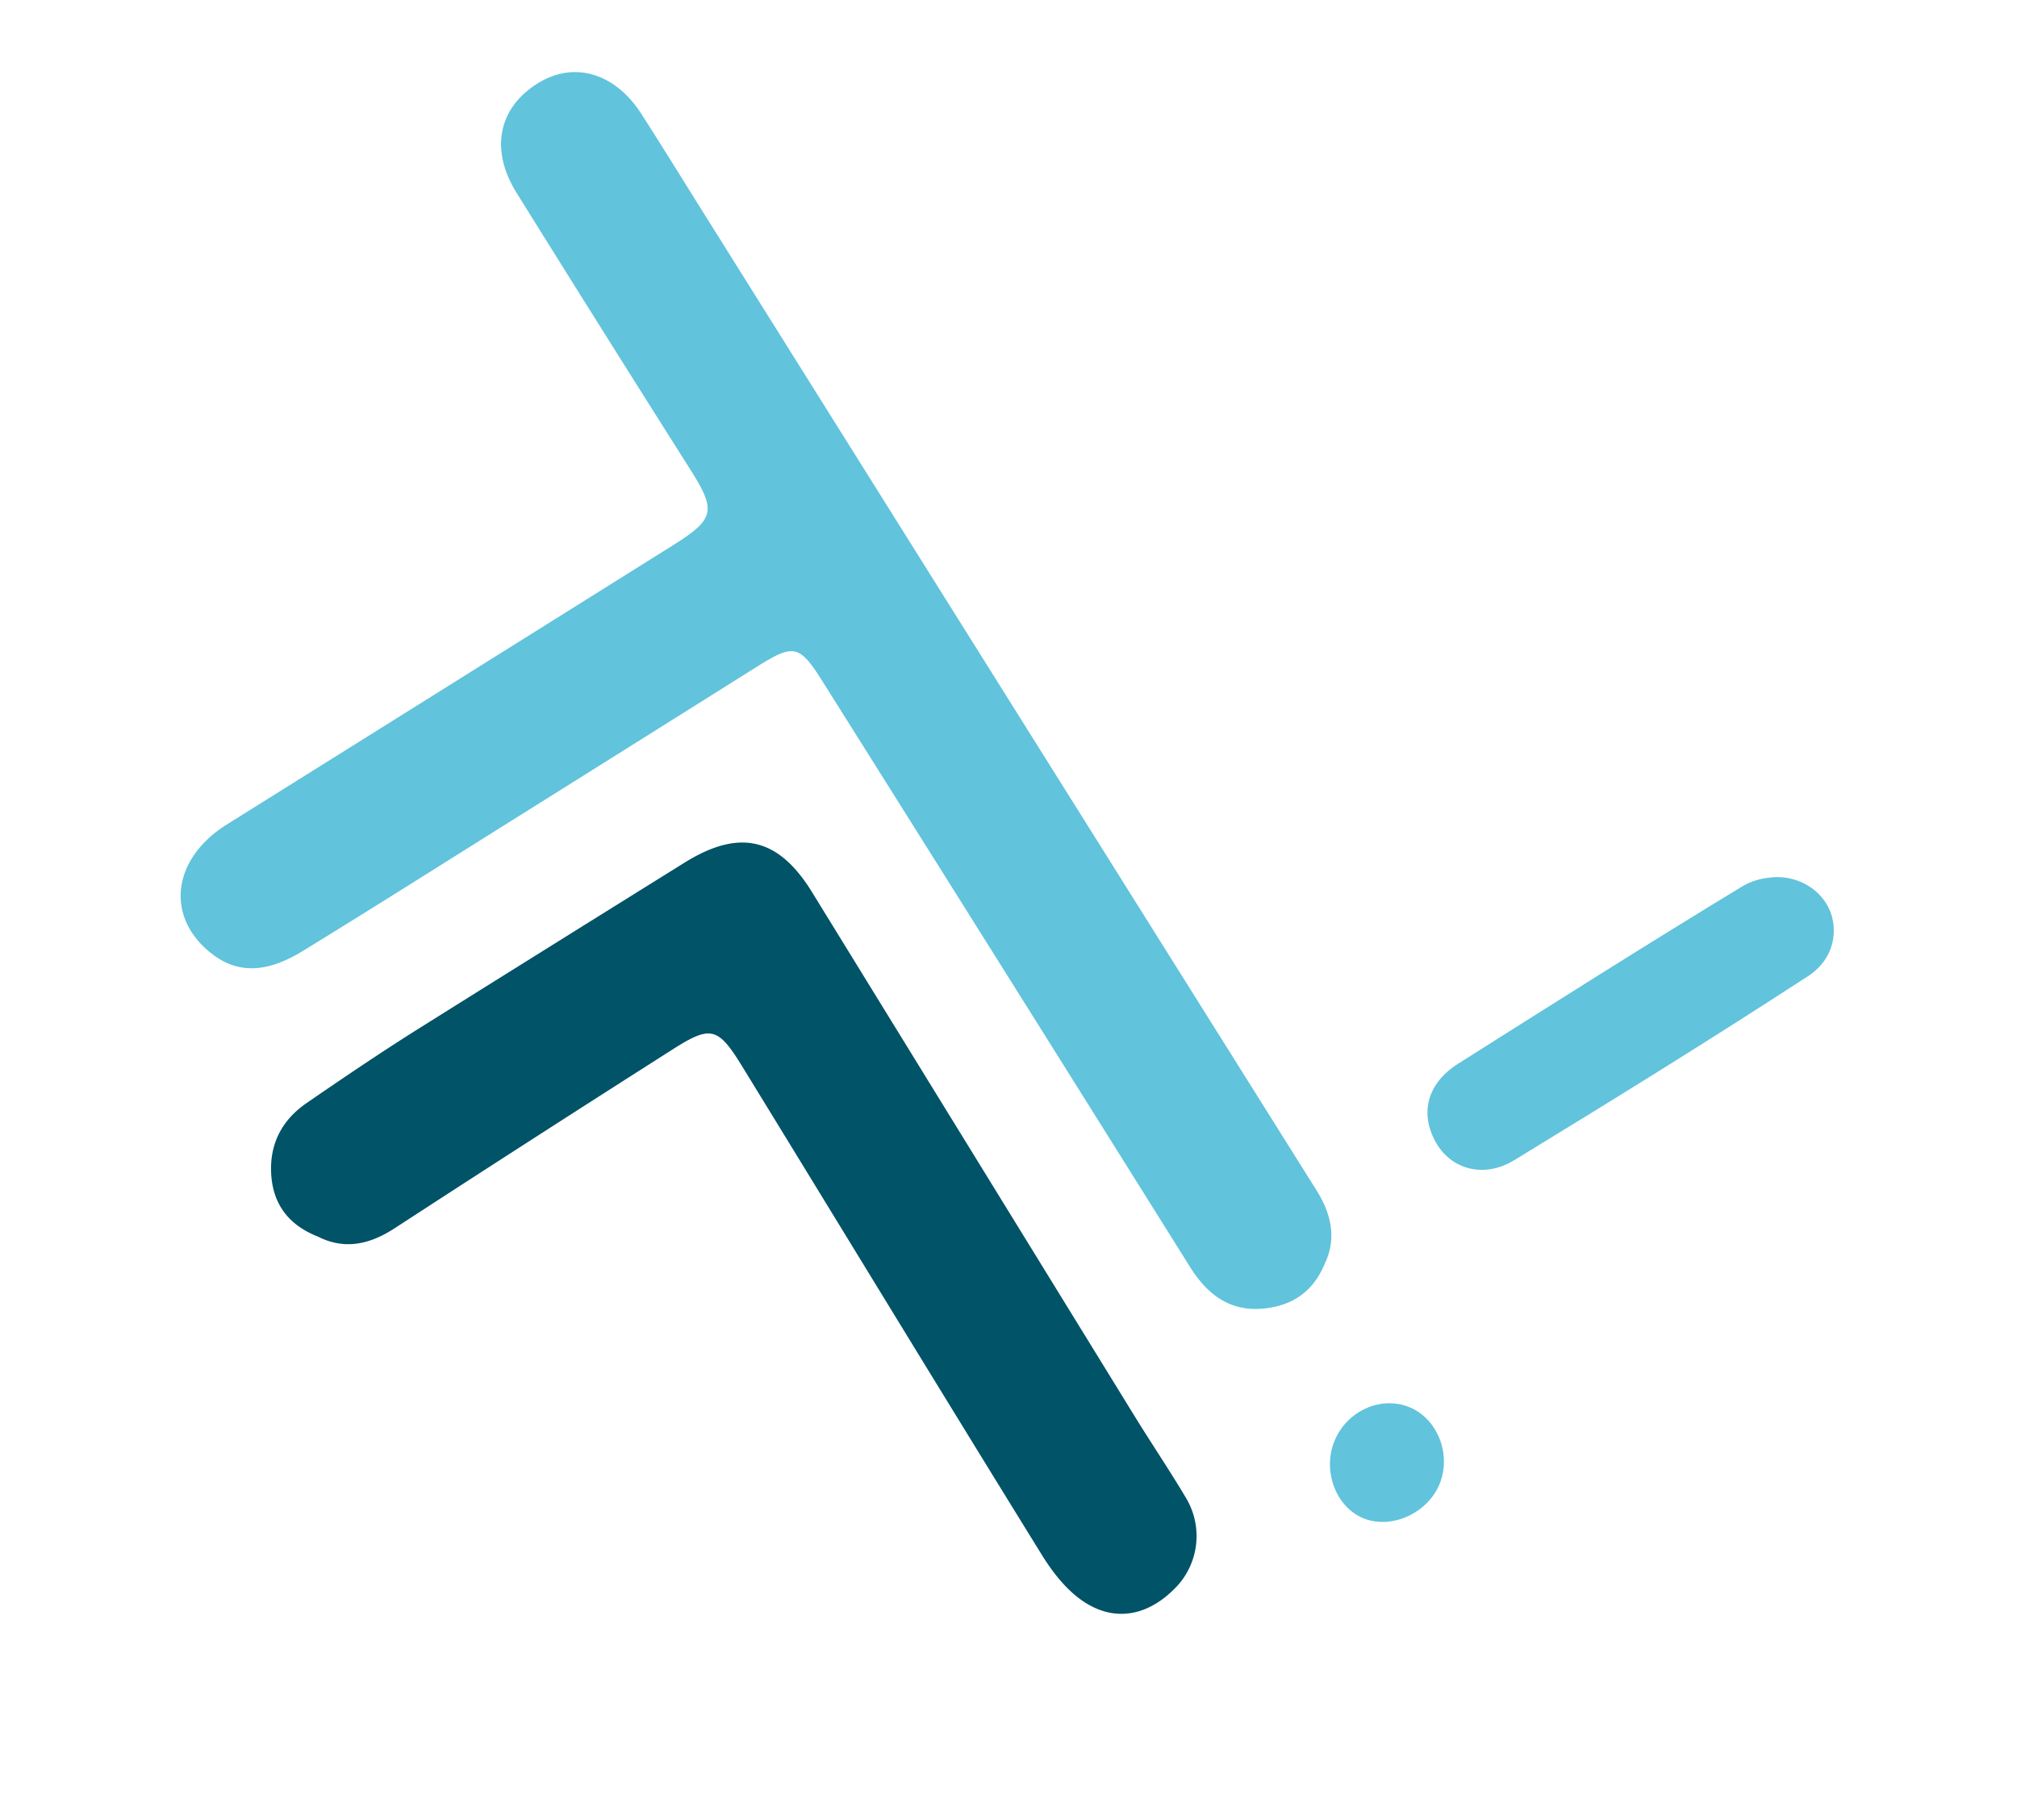
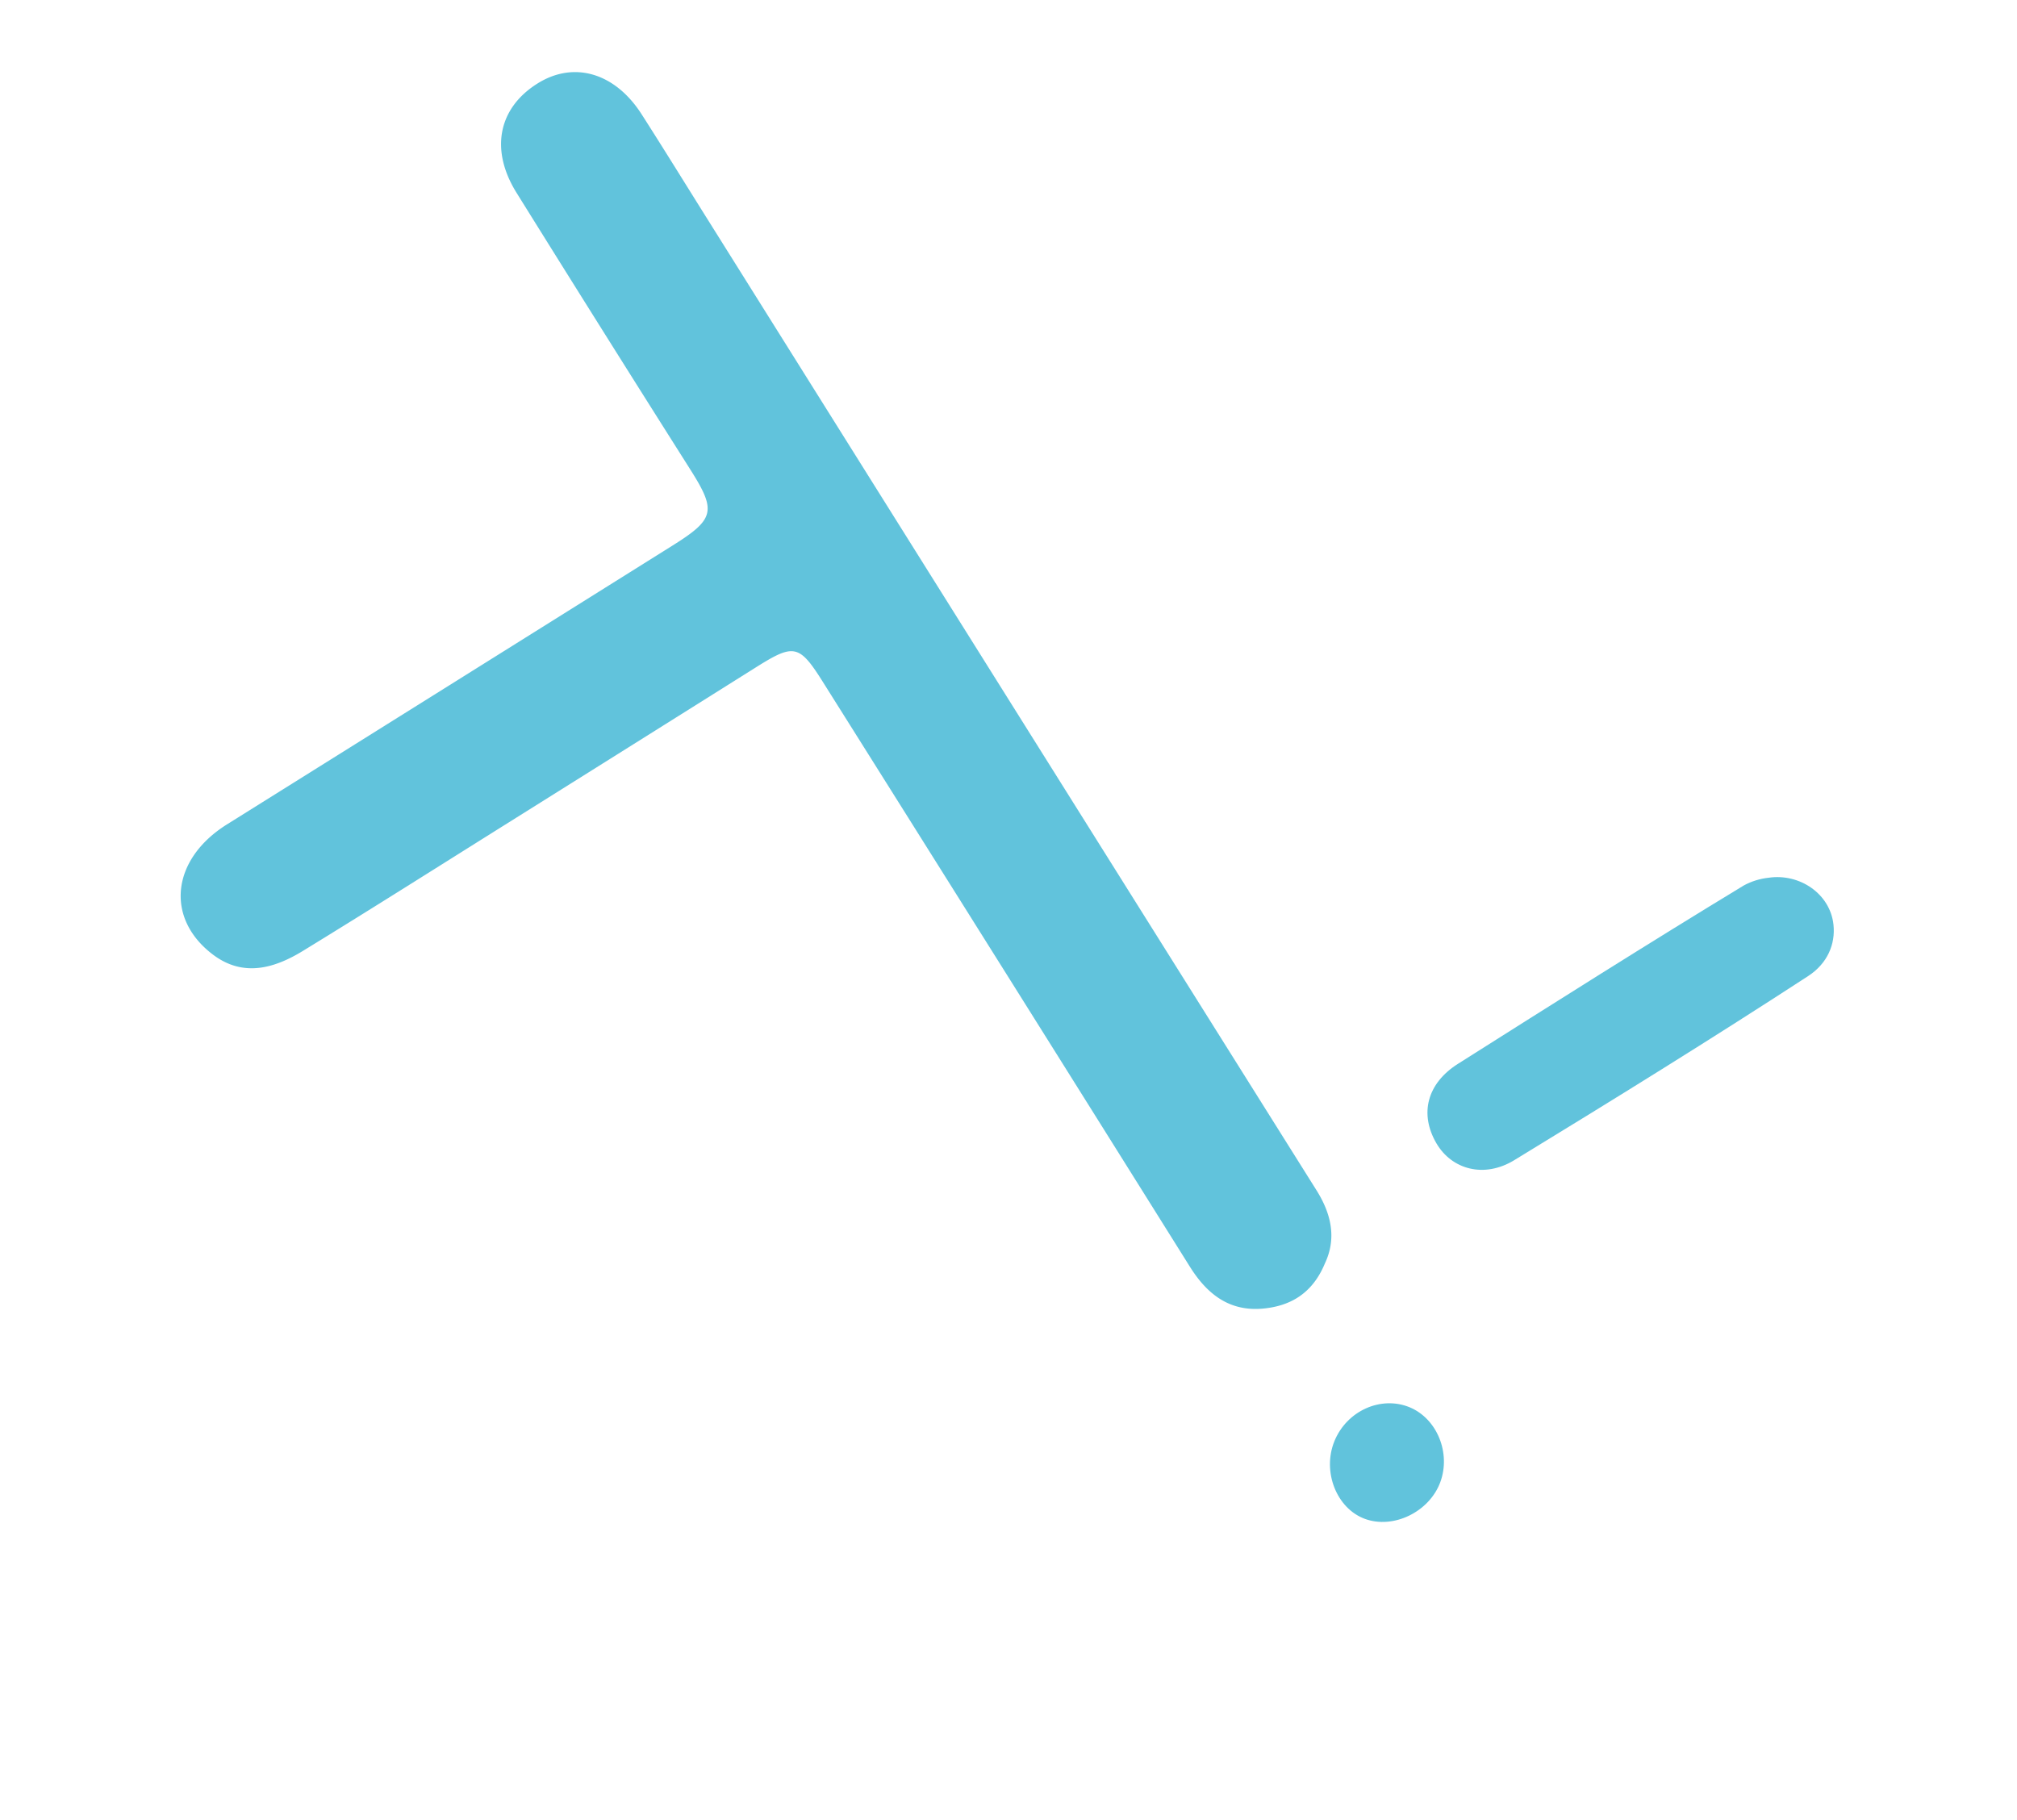
<svg xmlns="http://www.w3.org/2000/svg" width="563" height="508">
  <g fill-rule="nonzero" fill="none">
    <path d="M369.797 352.725c3.307-6.96 1.868-13.805-2.358-20.511a441044.54 441044.54 0 0 1-169.17-269.767c-6.377-10.156-12.67-20.384-19.143-30.5-7.44-11.659-18.947-15.007-29.104-8.634-10.928 6.854-13.308 18.5-5.848 30.49a11806.994 11806.994 0 0 0 48.582 77.376c7.213 11.428 6.777 13.725-5.02 21.102-41.486 25.99-82.97 51.953-124.45 77.89-15.535 9.756-17.233 26.278-3.759 36.372 8.397 6.291 17.046 3.784 25.035-1.107 19.409-11.888 38.654-24.09 57.96-36.183 22.95-14.378 45.889-28.77 68.814-43.177 10.222-6.4 11.785-6.14 18.234 4.1a86219.95 86219.95 0 0 1 102.554 163.416c4.76 7.607 10.956 12.532 20.322 11.706 7.94-.703 13.973-4.428 17.351-12.573z" fill="#61C3DC" />
-     <path d="M88.75 345.2c7.449 3.756 14.423 2.212 21.397-2.329a9482.017 9482.017 0 0 1 77.439-49.823c10.78-6.89 12.792-6.413 19.544 4.576 27.902 45.472 55.621 91.055 83.658 136.395 3.135 5.082 7.207 10.238 12.121 13.35 8.958 5.666 18.199 3.357 25.672-4.641a20.66 20.66 0 0 0 2.391-24.7c-4.55-7.654-9.541-15.035-14.223-22.636l-90.14-146.433c-9.386-15.211-20.289-17.628-35.477-8.185a29207.374 29207.374 0 0 0-74.303 46.38c-10.615 6.69-21.02 13.712-31.36 20.843-7.075 4.9-10.471 11.88-9.708 20.569.75 8.143 5.219 13.577 12.99 16.634z" fill="#015368" />
    <path d="M511.776 258.153c-.908-8.67-9.458-14.406-18.096-13.135-2.43.256-4.787.988-6.934 2.155-26.794 16.253-53.27 33.02-79.767 49.778-8.707 5.504-10.815 14.027-6.03 22.21 4.285 7.325 13.347 9.824 21.733 4.694 27.541-16.8 55.004-33.795 82.017-51.386 5.413-3.527 7.648-8.92 7.077-14.316zM372.444 402.367c-3.403 8.458.619 18.693 8.504 21.61 7.953 2.946 17.972-1.894 21.062-10.189 3.021-8.132-.847-17.71-8.472-20.922-8.047-3.362-17.652.95-21.094 9.5z" fill="#61C3DC" />
  </g>
</svg>